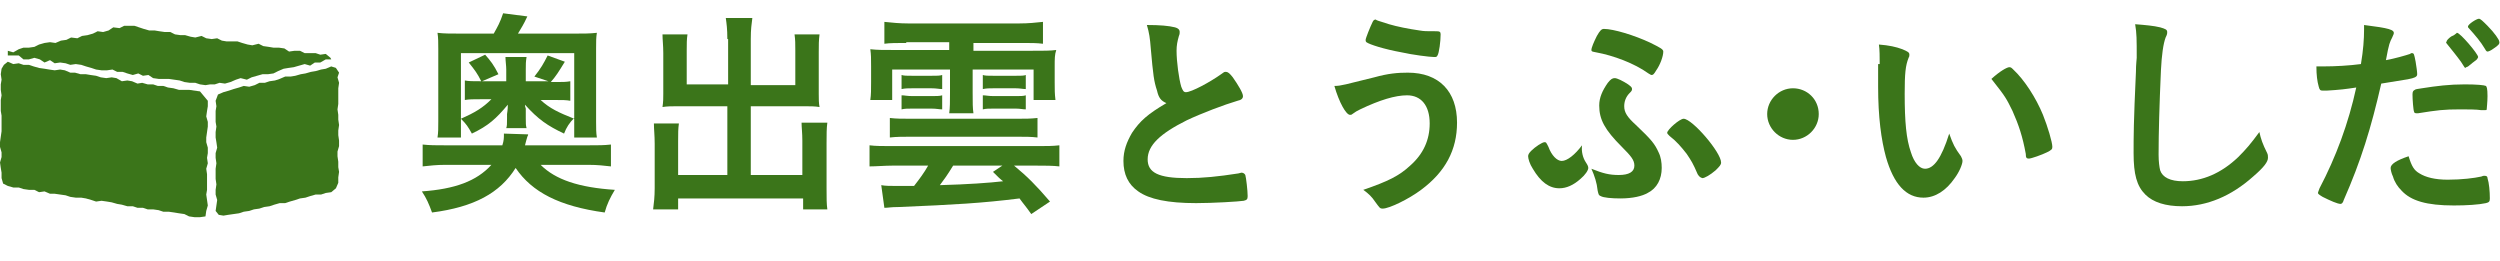
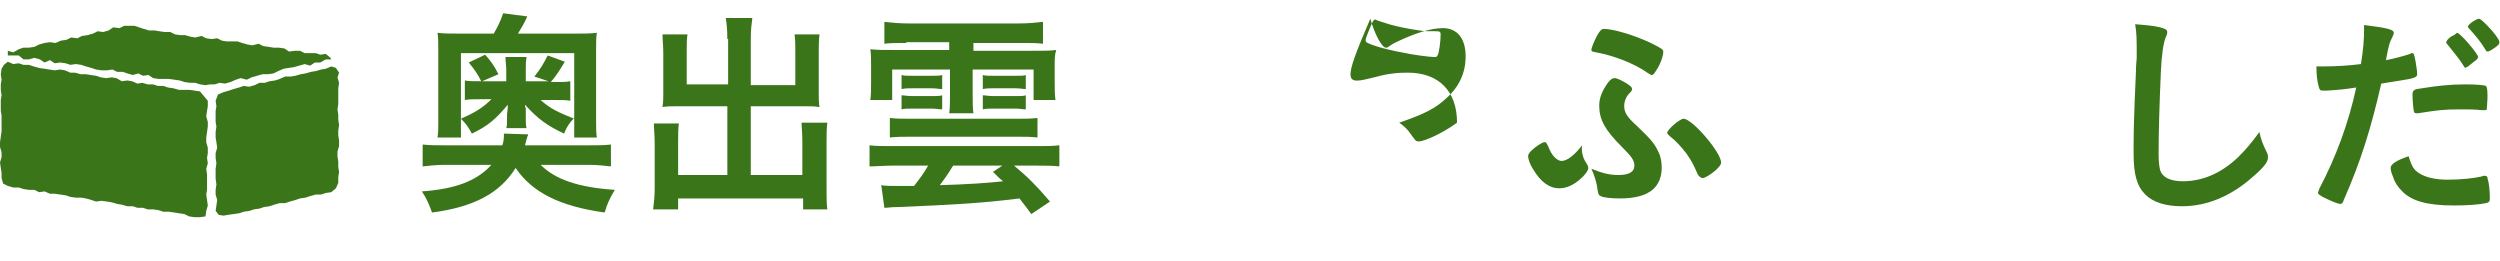
<svg xmlns="http://www.w3.org/2000/svg" version="1.1" id="レイヤー_1" x="0px" y="0px" viewBox="0 0 320 33.4" style="enable-background:new 0 0 320 33.4;" xml:space="preserve">
  <style type="text/css">
	.st0{fill:#3B751A;}
</style>
  <g>
    <g>
      <g>
        <g>
          <path class="st0" d="M69.2,21.1c1.9,1.9,4.9,2.9,9.5,3.2c-0.6,1-1,1.8-1.3,2.9c-5.8-0.8-9.3-2.6-11.4-5.7c-2,3.2-5.3,5-10.7,5.7      c-0.4-1.1-0.7-1.8-1.3-2.7c4.2-0.3,7-1.3,8.9-3.4H57c-1.1,0-2,0.1-2.9,0.2v-2.8c0.9,0.1,1.7,0.1,2.9,0.1h7.3      c0.2-0.6,0.2-1,0.2-1.3c0,0,0-0.1,0-0.2l3.1,0.1c0,0.1,0,0.1-0.1,0.3c-0.1,0.3-0.2,0.7-0.3,1.1h8.1c1.3,0,2,0,2.9-0.1v2.8      c-0.9-0.1-1.7-0.2-2.9-0.2H69.2z M59,17.6H56c0.1-0.6,0.1-1.2,0.1-2.1V6.3c0-0.8,0-1.5-0.1-2.1c0.8,0.1,1.6,0.1,2.8,0.1h4.4      c0.5-0.9,0.8-1.4,1.2-2.6l3.1,0.4c-0.5,1.1-0.8,1.5-1.2,2.2h7.4c1.1,0,1.8,0,2.7-0.1c-0.1,0.6-0.1,1.1-0.1,2v9.4      c0,0.8,0,1.4,0.1,2h-2.9v-2.5c-0.6,0.6-1,1.2-1.3,2c-2.1-1-3.3-1.8-5-3.7c0,0.2,0,0.2,0.1,0.5c0,0.1,0,0.5,0,0.6v0.6      c0,0.8,0,0.9,0.1,1.3h-2.6c0.1-0.3,0.1-0.5,0.1-1.3v-0.5c0.1-0.6,0.1-1,0.1-1.2c-1.5,1.8-2.5,2.7-4.6,3.7      c-0.5-0.9-0.7-1.2-1.4-1.9V17.6z M61.6,12.7c-1.1,0-1.5,0-2.1,0.1v-2.5c0.5,0.1,1,0.1,2.1,0.1C61.1,9.4,60.8,9,60,8l2.1-1      c0.7,0.8,1.1,1.3,1.7,2.5l-2.1,0.9h3.1V8.9c0-0.5-0.1-1.1-0.1-1.6h2.7c-0.1,0.6-0.1,0.9-0.1,1.6v1.5h2.9l-1.8-0.6      c0.8-1,1.2-1.7,1.7-2.7l2.2,0.8c-0.8,1.3-1.1,1.8-1.8,2.6H71c1.1,0,1.4,0,2-0.1v2.5c-0.5-0.1-1-0.1-2-0.1h-1.8      c1.2,1.1,2.3,1.6,4.3,2.4V6.8H59v8.4c1.8-0.8,2.8-1.4,3.9-2.5H61.6z" />
        </g>
        <g>
          <path class="st0" d="M93.1,5c0-1.3-0.1-2-0.2-2.7h3.4c-0.1,0.8-0.2,1.4-0.2,2.7v5.9h5.7V6.5c0-0.9,0-1.4-0.1-2.1h3.2      c-0.1,0.8-0.1,1.3-0.1,2.3v5.3c0,0.7,0,1.2,0.1,1.7c-0.6-0.1-1.2-0.1-1.9-0.1h-6.9v8.8h6.6v-4.4c0-1-0.1-1.7-0.1-2.3h3.3      c-0.1,0.7-0.1,1.5-0.1,2.6v5.8c0,1.3,0,2,0.1,2.7h-3.1v-1.4h-16v1.4h-3.2c0.1-0.8,0.2-1.6,0.2-2.7v-5.7c0-1.1-0.1-1.8-0.1-2.6      h3.2c-0.1,0.7-0.1,1.2-0.1,2.3v4.3h6.3v-8.8h-6.4c-0.7,0-1.3,0-1.9,0.1c0.1-0.7,0.1-1.1,0.1-1.7V6.8c0-1-0.1-1.7-0.1-2.4h3.2      c-0.1,0.6-0.1,1.2-0.1,2.1v4.3h5.3V5z" />
        </g>
        <g>
          <path class="st0" d="M114.2,21.2c-0.9,0-2.1,0.1-2.9,0.1v-2.7c0.8,0.1,1.7,0.1,2.9,0.1h18.5c1.3,0,2,0,2.9-0.1v2.7      c-0.8-0.1-1.9-0.1-2.9-0.1h-2.9c1.7,1.4,2.8,2.5,4.6,4.6l-2.4,1.6c-0.7-1-1-1.3-1.5-2c-4.8,0.6-8.3,0.8-15.5,1.1      c-1,0-1.3,0.1-1.8,0.1l-0.4-2.9c0.5,0.1,1.2,0.1,1.8,0.1c1.2,0,1.3,0,2.4,0c0.7-0.9,1.3-1.7,1.8-2.6H114.2z M116,5.5      c-1.2,0-2.1,0-2.8,0.1V2.8c0.9,0.1,2,0.2,3,0.2h14.3c1.1,0,2.1-0.1,3-0.2v2.8c-0.8-0.1-1.5-0.1-2.7-0.1h-6.2v1h7.3      c1.8,0,2.5,0,3.3-0.1C135,7,135,7.5,135,8.5v2c0,1,0,1.5,0.1,2.3h-2.8V8.9h-7.8v3c0,1.3,0,1.9,0.1,2.6h-3.1      c0.1-0.7,0.1-1.5,0.1-2.6v-3h-7.4v3.9h-2.8c0.1-0.7,0.1-1.3,0.1-2.3v-2c0-1,0-1.5-0.1-2.2c0.9,0.1,1.6,0.1,3.3,0.1h6.8v-1H116z       M113.9,15.1c0.8,0.1,1.6,0.1,2.8,0.1H130c1.3,0,1.9,0,2.8-0.1v2.5c-0.8-0.1-1.5-0.1-2.8-0.1h-13.3c-1.1,0-2,0-2.8,0.1V15.1z       M115.4,9.6c0.3,0.1,0.7,0.1,1.4,0.1h2.4c0.7,0,1.1,0,1.4-0.1v1.8c-0.4,0-0.7-0.1-1.4-0.1h-2.4c-0.6,0-0.9,0-1.4,0.1V9.6z       M115.4,12.2c0.4,0,0.7,0.1,1.4,0.1h2.4c0.6,0,1.1,0,1.4-0.1V14c-0.4,0-0.7-0.1-1.4-0.1h-2.4c-0.6,0-1,0-1.4,0.1V12.2z       M122,21.2c-0.8,1.3-1.1,1.7-1.7,2.5c3.6-0.1,6.4-0.3,8.1-0.5c-0.4-0.3-0.6-0.5-1.3-1.2l1.2-0.8H122z M125.8,9.6      c0.3,0.1,0.7,0.1,1.4,0.1h2.8c0.6,0,1.1,0,1.3-0.1v1.8c-0.4,0-0.7-0.1-1.3-0.1h-2.8c-0.6,0-0.9,0-1.4,0.1V9.6z M125.8,12.2      c0.4,0,0.7,0.1,1.4,0.1h2.8c0.6,0,1,0,1.3-0.1V14c-0.4,0-0.7-0.1-1.3-0.1h-2.8c-0.6,0-1,0-1.4,0.1V12.2z" />
        </g>
        <g>
-           <path class="st0" d="M148.1,11.6c-0.4-1.2-0.5-2-0.8-5.4c-0.1-1.3-0.2-2-0.5-3c1.7,0,2.8,0.1,3.6,0.3c0.4,0.1,0.6,0.3,0.6,0.6      c0,0.1,0,0.3-0.1,0.5c-0.2,0.7-0.3,1.2-0.3,1.9c0,1.4,0.3,3.6,0.6,4.6c0.2,0.5,0.3,0.7,0.6,0.7c0.7,0,3.1-1.3,4.5-2.3      c0.4-0.3,0.4-0.3,0.6-0.3c0.3,0,0.5,0.2,0.9,0.7c0.7,1,1.3,2,1.3,2.4c0,0.3-0.2,0.5-0.7,0.6c-1.7,0.5-4.6,1.6-6.5,2.5      c-3.4,1.7-5,3.2-5,5c0,1.7,1.4,2.4,5,2.4c2.1,0,4-0.2,6.6-0.6c0.1,0,0.3-0.1,0.4-0.1c0.2,0,0.4,0.1,0.5,0.3      c0.1,0.3,0.3,2,0.3,2.7c0,0.4-0.1,0.5-0.5,0.6c-0.6,0.1-4,0.3-6.1,0.3c-3.6,0-6-0.5-7.4-1.5c-1.3-0.9-1.9-2.2-1.9-3.9      c0-1.3,0.4-2.4,1.1-3.6c1-1.5,2-2.4,4.4-3.8C148.6,12.9,148.3,12.5,148.1,11.6z" />
-         </g>
+           </g>
        <g>
-           <path class="st0" d="M175.9,9.9c1.8-0.5,3-0.6,4.3-0.6c4,0,6.3,2.4,6.3,6.4c0,3.5-1.5,6.3-4.6,8.6c-1.6,1.2-4.1,2.4-4.9,2.4      c-0.4,0-0.4-0.1-1-0.9c-0.4-0.6-0.8-1-1.5-1.5c3.2-1.1,4.6-1.8,6-3.1c1.7-1.5,2.5-3.3,2.5-5.4c0-2.3-1.1-3.6-2.9-3.6      c-1.5,0-3.5,0.6-6,1.8c-0.4,0.2-0.6,0.3-1,0.6c-0.1,0.1-0.2,0.1-0.3,0.1c-0.5,0-1.4-1.6-2-3.7C171.7,11,172.2,10.8,175.9,9.9z       M177.8,3.1c1,0.3,2.5,0.6,3.9,0.8c0.6,0.1,0.8,0.1,2.2,0.1c0.4,0,0.5,0.1,0.5,0.4c0,0.9-0.2,2.4-0.4,2.7      c-0.1,0.2-0.2,0.2-0.4,0.2c-0.6,0-2.9-0.3-4.2-0.6c-2.2-0.4-4.1-1-4.5-1.3c-0.1-0.1-0.1-0.2-0.1-0.3c0-0.2,0.6-1.7,0.9-2.3      c0.1-0.2,0.2-0.3,0.4-0.3C176.2,2.6,176.2,2.6,177.8,3.1z" />
+           <path class="st0" d="M175.9,9.9c1.8-0.5,3-0.6,4.3-0.6c4,0,6.3,2.4,6.3,6.4c-1.6,1.2-4.1,2.4-4.9,2.4      c-0.4,0-0.4-0.1-1-0.9c-0.4-0.6-0.8-1-1.5-1.5c3.2-1.1,4.6-1.8,6-3.1c1.7-1.5,2.5-3.3,2.5-5.4c0-2.3-1.1-3.6-2.9-3.6      c-1.5,0-3.5,0.6-6,1.8c-0.4,0.2-0.6,0.3-1,0.6c-0.1,0.1-0.2,0.1-0.3,0.1c-0.5,0-1.4-1.6-2-3.7C171.7,11,172.2,10.8,175.9,9.9z       M177.8,3.1c1,0.3,2.5,0.6,3.9,0.8c0.6,0.1,0.8,0.1,2.2,0.1c0.4,0,0.5,0.1,0.5,0.4c0,0.9-0.2,2.4-0.4,2.7      c-0.1,0.2-0.2,0.2-0.4,0.2c-0.6,0-2.9-0.3-4.2-0.6c-2.2-0.4-4.1-1-4.5-1.3c-0.1-0.1-0.1-0.2-0.1-0.3c0-0.2,0.6-1.7,0.9-2.3      c0.1-0.2,0.2-0.3,0.4-0.3C176.2,2.6,176.2,2.6,177.8,3.1z" />
        </g>
        <g>
          <path class="st0" d="M203,20.8c0.2,0.3,0.3,0.5,0.3,0.7c0,0.3-0.4,0.9-1,1.4c-0.9,0.8-1.8,1.2-2.7,1.2c-1.3,0-2.4-0.8-3.4-2.5      c-0.4-0.6-0.6-1.3-0.6-1.6c0-0.2,0.1-0.4,0.4-0.7c0.5-0.5,1.4-1.1,1.7-1.1c0.2,0,0.2,0,0.5,0.6c0.4,1.1,1.1,1.8,1.7,1.8      c0.7,0,1.7-0.8,2.6-2C202.4,19.4,202.6,20.2,203,20.8z M207.2,22.4c1.3,0,2-0.4,2-1.2c0-0.7-0.4-1.2-1.6-2.4      c-2.2-2.2-2.9-3.5-2.9-5.3c0-1,0.4-1.9,1.1-2.9c0.4-0.5,0.6-0.6,0.9-0.6c0.3,0,1.1,0.4,1.7,0.8c0.4,0.3,0.5,0.4,0.5,0.6      c0,0.2-0.1,0.3-0.3,0.5c-0.5,0.5-0.7,1.1-0.7,1.7c0,0.8,0.4,1.4,1.5,2.4c2,1.9,2.4,2.4,2.9,3.5c0.3,0.6,0.4,1.3,0.4,2      c0,1.4-0.6,2.6-1.8,3.2c-0.7,0.4-1.9,0.7-3.5,0.7c-1.1,0-2.2-0.1-2.5-0.3c-0.3-0.1-0.3-0.3-0.4-0.7c-0.1-1-0.4-1.9-0.8-2.8      C205.2,22.2,206,22.4,207.2,22.4z M212,9c-0.3,0.5-0.4,0.6-0.6,0.6c-0.1,0-0.2-0.1-0.4-0.2c-1.8-1.3-4.5-2.3-6.7-2.7      c-0.5-0.1-0.6-0.1-0.6-0.3c0-0.3,0.3-1,0.7-1.8c0.4-0.7,0.6-0.9,0.9-0.9c1.2,0,3.9,0.8,6,1.8c1.2,0.6,1.6,0.8,1.6,1.1      C212.9,7.2,212.5,8.3,212,9z M217.3,22.3c-0.6-1.4-0.8-1.7-1.4-2.6c-0.7-0.9-1.3-1.6-2.2-2.3c-0.2-0.2-0.3-0.3-0.3-0.4      c0-0.4,1.6-1.8,2.1-1.8c1.1,0,4.8,4.3,4.8,5.6c0,0.3-0.2,0.5-0.7,1c-0.7,0.6-1.4,1-1.7,1C217.6,22.7,217.5,22.6,217.3,22.3z" />
        </g>
        <g>
-           <path class="st0" d="M232.8,14.6c0,1.8-1.5,3.3-3.3,3.3s-3.3-1.5-3.3-3.3c0-1.8,1.5-3.3,3.3-3.3S232.8,12.7,232.8,14.6z" />
-         </g>
+           </g>
        <g>
-           <path class="st0" d="M240.6,8.2c0-0.8,0-1.9-0.1-2.5c1.3,0.1,2.2,0.3,3,0.6c0.7,0.3,0.9,0.4,0.9,0.7c0,0.2,0,0.2-0.1,0.4      c-0.4,1-0.5,2-0.5,4.6c0,3.6,0.2,5.8,0.8,7.5c0.4,1.3,1.1,2.1,1.8,2.1c1.1,0,2.1-1.3,3.1-4.5c0.5,1.4,0.7,1.8,1.5,2.9      c0.1,0.2,0.2,0.4,0.2,0.6c0,0.4-0.4,1.4-1,2.2c-1.1,1.6-2.5,2.5-4,2.5c-2.2,0-3.8-1.7-4.8-5.2c-0.6-2.2-1-5.1-1-9V8.2z       M257.2,8.6c0.2,0,0.3,0.1,0.5,0.3c1.4,1.3,2.9,3.6,3.8,5.8c0.6,1.5,1.2,3.5,1.2,4.1c0,0.3-0.1,0.4-0.7,0.7      c-0.6,0.3-2,0.8-2.3,0.8c-0.3,0-0.4-0.1-0.4-0.6c-0.4-2.2-0.9-3.7-1.7-5.5c-0.8-1.6-0.8-1.7-2.7-4.1      C256,9.1,256.9,8.6,257.2,8.6z" />
-         </g>
+           </g>
        <g>
          <path class="st0" d="M276.5,3.5c0.7,0.2,0.9,0.3,0.9,0.6c0,0.2,0,0.3-0.2,0.7c-0.3,0.8-0.5,2.2-0.6,4.2c-0.2,4.5-0.3,8-0.3,10.8      c0,0.9,0.1,1.6,0.2,2c0.3,0.9,1.3,1.4,2.9,1.4c2.5,0,4.9-1,7.1-3.1c1-1,1.6-1.7,2.7-3.2c0.2,0.9,0.4,1.5,1,2.7      c0.1,0.2,0.1,0.4,0.1,0.6c0,0.5-0.5,1.2-1.9,2.4c-2.8,2.5-5.9,3.8-9.1,3.8c-2.1,0-3.7-0.5-4.7-1.5c-1.1-1.1-1.5-2.6-1.5-5.3      c0-2.2,0-3.9,0.3-10.4c0-1,0.1-1.6,0.1-1.8c0-2.4,0-3.1-0.2-4.3C274.6,3.2,275.7,3.3,276.5,3.5z" />
        </g>
        <g>
          <path class="st0" d="M297.8,11.6c-0.1,0-0.1,0-0.2,0c-0.1,0-0.3,0-0.3,0c-0.3,0-0.4-0.1-0.5-0.5c-0.2-0.7-0.3-1.5-0.3-2.6      c0.4,0,0.7,0,0.9,0c1.5,0,3.3-0.1,4.8-0.3c0.3-1.8,0.4-3.2,0.4-4.4c0-0.1,0-0.4,0-0.6c3.2,0.4,3.9,0.6,3.8,1.1      c0,0.1-0.1,0.2-0.2,0.5c-0.3,0.6-0.4,0.7-0.8,2.9c1.1-0.2,2.5-0.6,3.1-0.8c0.1-0.1,0.1-0.1,0.2-0.1c0.3,0,0.3,0.1,0.5,1.1      c0.1,0.6,0.2,1.3,0.2,1.6c0,0.2-0.1,0.3-0.3,0.4c-0.5,0.2-0.5,0.2-4.3,0.8c-1.3,5.7-2.6,9.9-4.8,14.9c-0.1,0.4-0.3,0.5-0.4,0.5      c-0.4,0-1.3-0.4-2.3-0.9c-0.5-0.3-0.6-0.4-0.6-0.5c0-0.1,0.1-0.3,0.2-0.6c2.1-4,3.7-8.3,4.7-12.9      C300.3,11.4,299.5,11.5,297.8,11.6z M309.7,22.2c0.8,0.5,2,0.8,3.6,0.8c1.8,0,3.4-0.2,4.3-0.4c0.2-0.1,0.3-0.1,0.4-0.1      c0.3,0,0.4,0.1,0.4,0.3c0.2,0.6,0.3,1.7,0.3,2.6c0,0.4-0.1,0.5-0.5,0.6c-0.9,0.2-2.5,0.3-4.1,0.3c-3.5,0-5.5-0.6-6.7-1.9      c-0.5-0.5-0.9-1.1-1.1-1.8c-0.2-0.4-0.3-0.9-0.3-1.1c0-0.5,0.8-1,2.3-1.5C308.7,21.3,309,21.8,309.7,22.2z M317.6,14.1      c-0.6-0.1-1.7-0.1-2.7-0.1c-2.1,0-2.9,0.1-5.4,0.5c-0.1,0-0.1,0-0.2,0c-0.2,0-0.3-0.1-0.3-0.2c-0.1-0.2-0.2-1.6-0.2-2.2      c0-0.4,0.1-0.5,0.3-0.6c0.1-0.1,0.3-0.1,0.9-0.2c1.9-0.3,3.5-0.5,5.5-0.5c1.6,0,2.5,0.1,2.7,0.2c0.1,0.1,0.2,0.3,0.2,1.3      c0,0.8-0.1,1.5-0.1,1.7c0,0.1-0.1,0.1-0.3,0.1C317.8,14.1,317.7,14.1,317.6,14.1z M314.5,4.2c0.4,0,2.7,2.7,2.7,3.1      c0,0.1-0.2,0.4-0.4,0.5c-0.1,0.1-0.3,0.2-0.5,0.4c-0.3,0.2-0.3,0.3-0.6,0.4c-0.1,0-0.1,0-0.1,0.1c-0.1,0-0.1,0-0.6-0.8      c-0.5-0.7-1.4-1.8-1.8-2.3c-0.1-0.1-0.1-0.2-0.1-0.2c0.1-0.1,0.1-0.2,0.1-0.2c0.1-0.2,0.6-0.6,0.7-0.6c0.3-0.1,0.4-0.3,0.5-0.3      c0-0.1,0.1-0.1,0.1-0.1H314.5L314.5,4.2z M319.2,6.2c-0.4,0.3-0.7,0.4-0.8,0.4c-0.1,0-0.2-0.1-0.3-0.3c-0.6-1-1.2-1.7-2.1-2.7      c-0.1-0.1-0.1-0.1-0.1-0.2c0-0.3,1.1-1,1.4-1c0.2,0,0.5,0.3,1.1,0.9c0.9,0.9,1.5,1.8,1.5,2C320,5.6,319.8,5.8,319.2,6.2z" />
        </g>
      </g>
    </g>
    <g>
      <polygon class="st0" points="26.4,27 26.3,27.7 25.6,27.8 24.9,27.8 24.2,27.7 23.6,27.4 22.9,27.3 22.3,27.2 21.6,27.1     20.9,27.1 20.3,26.9 19.6,26.8 18.9,26.8 18.3,26.6 17.6,26.6 17,26.4 16.3,26.4 15.6,26.2 15,26.1 14.3,25.9 13.7,25.8 13,25.7     12.3,25.8 11.7,25.6 11,25.4 10.4,25.3 9.7,25.3 9,25.2 8.4,25 7.7,24.9 7,24.8 6.4,24.8 5.7,24.5 5,24.6 4.4,24.3 3.7,24.3     3,24.2 2.4,24 1.7,24 1,23.8 0.4,23.5 0.2,22.8 0.2,22.1 0.1,21.5 0,20.8 0.2,20.1 0.2,19.5 0,18.8 0,18.2 0.1,17.5 0.2,16.8     0.2,16.2 0.2,15.5 0.2,14.8 0.1,14.2 0.1,13.5 0.1,12.8 0.2,12.2 0.1,11.5 0.1,10.8 0.2,10.2 0.1,9.5 0.2,8.8 0.5,8.3 1,7.9     1.7,8.2 2.4,8.1 3,8.3 3.7,8.3 4.3,8.5 5,8.7 5.7,8.8 6.3,8.9 7,9 7.7,8.9 8.3,9 9,9.3 9.6,9.3 10.3,9.5 11,9.5 11.6,9.6     12.3,9.7 12.9,9.9 13.6,10 14.3,9.9 14.9,10 15.6,10.4 16.3,10.3 16.9,10.4 17.6,10.7 18.2,10.6 18.9,10.8 19.6,10.8 20.2,11     20.9,11 21.5,11.2 22.2,11.3 22.9,11.5 23.5,11.5 24.2,11.5 24.9,11.6 25.6,11.7 26.1,12.3 26.6,12.9 26.6,13.6 26.5,14.2     26.4,14.9 26.6,15.6 26.6,16.2 26.5,16.9 26.4,17.6 26.4,18.2 26.6,18.9 26.6,19.6 26.5,20.2 26.6,20.9 26.4,21.6 26.5,22.3     26.5,22.9 26.5,23.6 26.5,24.3 26.4,24.9 26.5,25.6 26.6,26.3   " />
      <polygon class="st0" points="27.6,27 28,27.5 28.6,27.6 29.2,27.5 29.9,27.4 30.6,27.3 31.2,27.1 31.9,27 32.5,26.8 33.2,26.7     33.8,26.5 34.5,26.4 35.1,26.2 35.8,26 36.5,26 37.1,25.8 37.8,25.6 38.4,25.4 39.1,25.3 39.7,25.1 40.4,24.9 41.1,24.9     41.7,24.7 42.4,24.6 43,24.1 43.3,23.4 43.3,22.7 43.4,22 43.3,21.4 43.3,20.7 43.2,20 43.2,19.4 43.4,18.7 43.4,18 43.3,17.3     43.3,16.7 43.4,16 43.3,15.3 43.3,14.7 43.2,14 43.3,13.3 43.3,12.6 43.3,12 43.3,11.3 43.4,10.6 43.2,9.9 43.4,9.3 43,8.7     42.4,8.5 41.7,8.8 41.1,8.9 40.4,9.1 39.8,9.2 39.1,9.4 38.5,9.5 37.8,9.7 37.2,9.8 36.5,9.8 35.8,10.1 35.2,10.3 34.5,10.4     33.9,10.6 33.2,10.6 32.6,10.9 31.9,11.1 31.2,11 30.6,11.2 29.9,11.4 29.3,11.6 28.6,11.8 27.9,12.1 27.6,12.9 27.7,13.6     27.6,14.2 27.6,14.9 27.6,15.6 27.7,16.2 27.6,16.9 27.6,17.6 27.7,18.2 27.8,18.9 27.6,19.6 27.6,20.2 27.7,20.9 27.6,21.6     27.6,22.3 27.6,22.9 27.7,23.6 27.6,24.3 27.6,24.9 27.8,25.6 27.7,26.3   " />
      <polygon class="st0" points="1,7.1 1,6.5 1.7,6.7 2.4,6.3 3,6.1 3.7,6.1 4.4,6 5,5.7 5.7,5.5 6.4,5.4 7.1,5.5 7.8,5.2 8.5,5.1     9.1,4.8 9.9,4.9 10.5,4.6 11.2,4.5 11.9,4.3 12.5,4 13.2,4.1 13.9,3.9 14.5,3.5 15.3,3.6 15.9,3.3 16.5,3.3 17.2,3.3 17.8,3.5     18.4,3.7 19.1,3.9 19.8,3.9 20.4,4 21.1,4.1 21.8,4.1 22.4,4.4 23.1,4.5 23.7,4.5 24.4,4.7 25,4.8 25.8,4.6 26.4,4.9 27.1,5     27.8,4.9 28.4,5.2 29,5.3 29.7,5.3 30.4,5.3 31,5.5 31.7,5.7 32.3,5.8 33.1,5.6 33.7,5.9 34.4,6 35,6.1 35.7,6.1 36.4,6.2 37,6.6     37.7,6.5 38.4,6.5 39,6.8 39.7,6.8 40.4,6.8 41,7 41.7,6.9 42.3,7.4 42.4,7.6 41.7,7.6 41,8 40.3,8 39.7,8.4 39,8.2 38.3,8.4     37.6,8.6 36.9,8.7 36.3,8.8 35.6,9.1 35,9.4 34.3,9.5 33.6,9.5 32.9,9.7 32.2,9.9 31.6,10.2 30.8,10 30.2,10.2 29.5,10.5     28.8,10.7 28.1,10.6 27.5,10.8 26.9,10.8 26.3,10.9 25.6,10.8 25,10.6 24.3,10.6 23.6,10.5 23,10.3 22.3,10.2 21.6,10.1 21,10.1     20.3,10.1 19.6,10 19,9.6 18.3,9.7 17.7,9.4 17,9.6 16.3,9.4 15.7,9.2 15,9.2 14.4,8.9 13.7,9 13,9 12.3,8.9 11.7,8.7 11,8.5     10.4,8.3 9.7,8.2 9,8.3 8.4,8.1 7.7,8 7,8.1 6.4,7.7 5.7,8 5.1,7.6 4.4,7.4 3.7,7.6 3,7.6 2.4,7.1 1.7,7.1   " />
    </g>
  </g>
</svg>